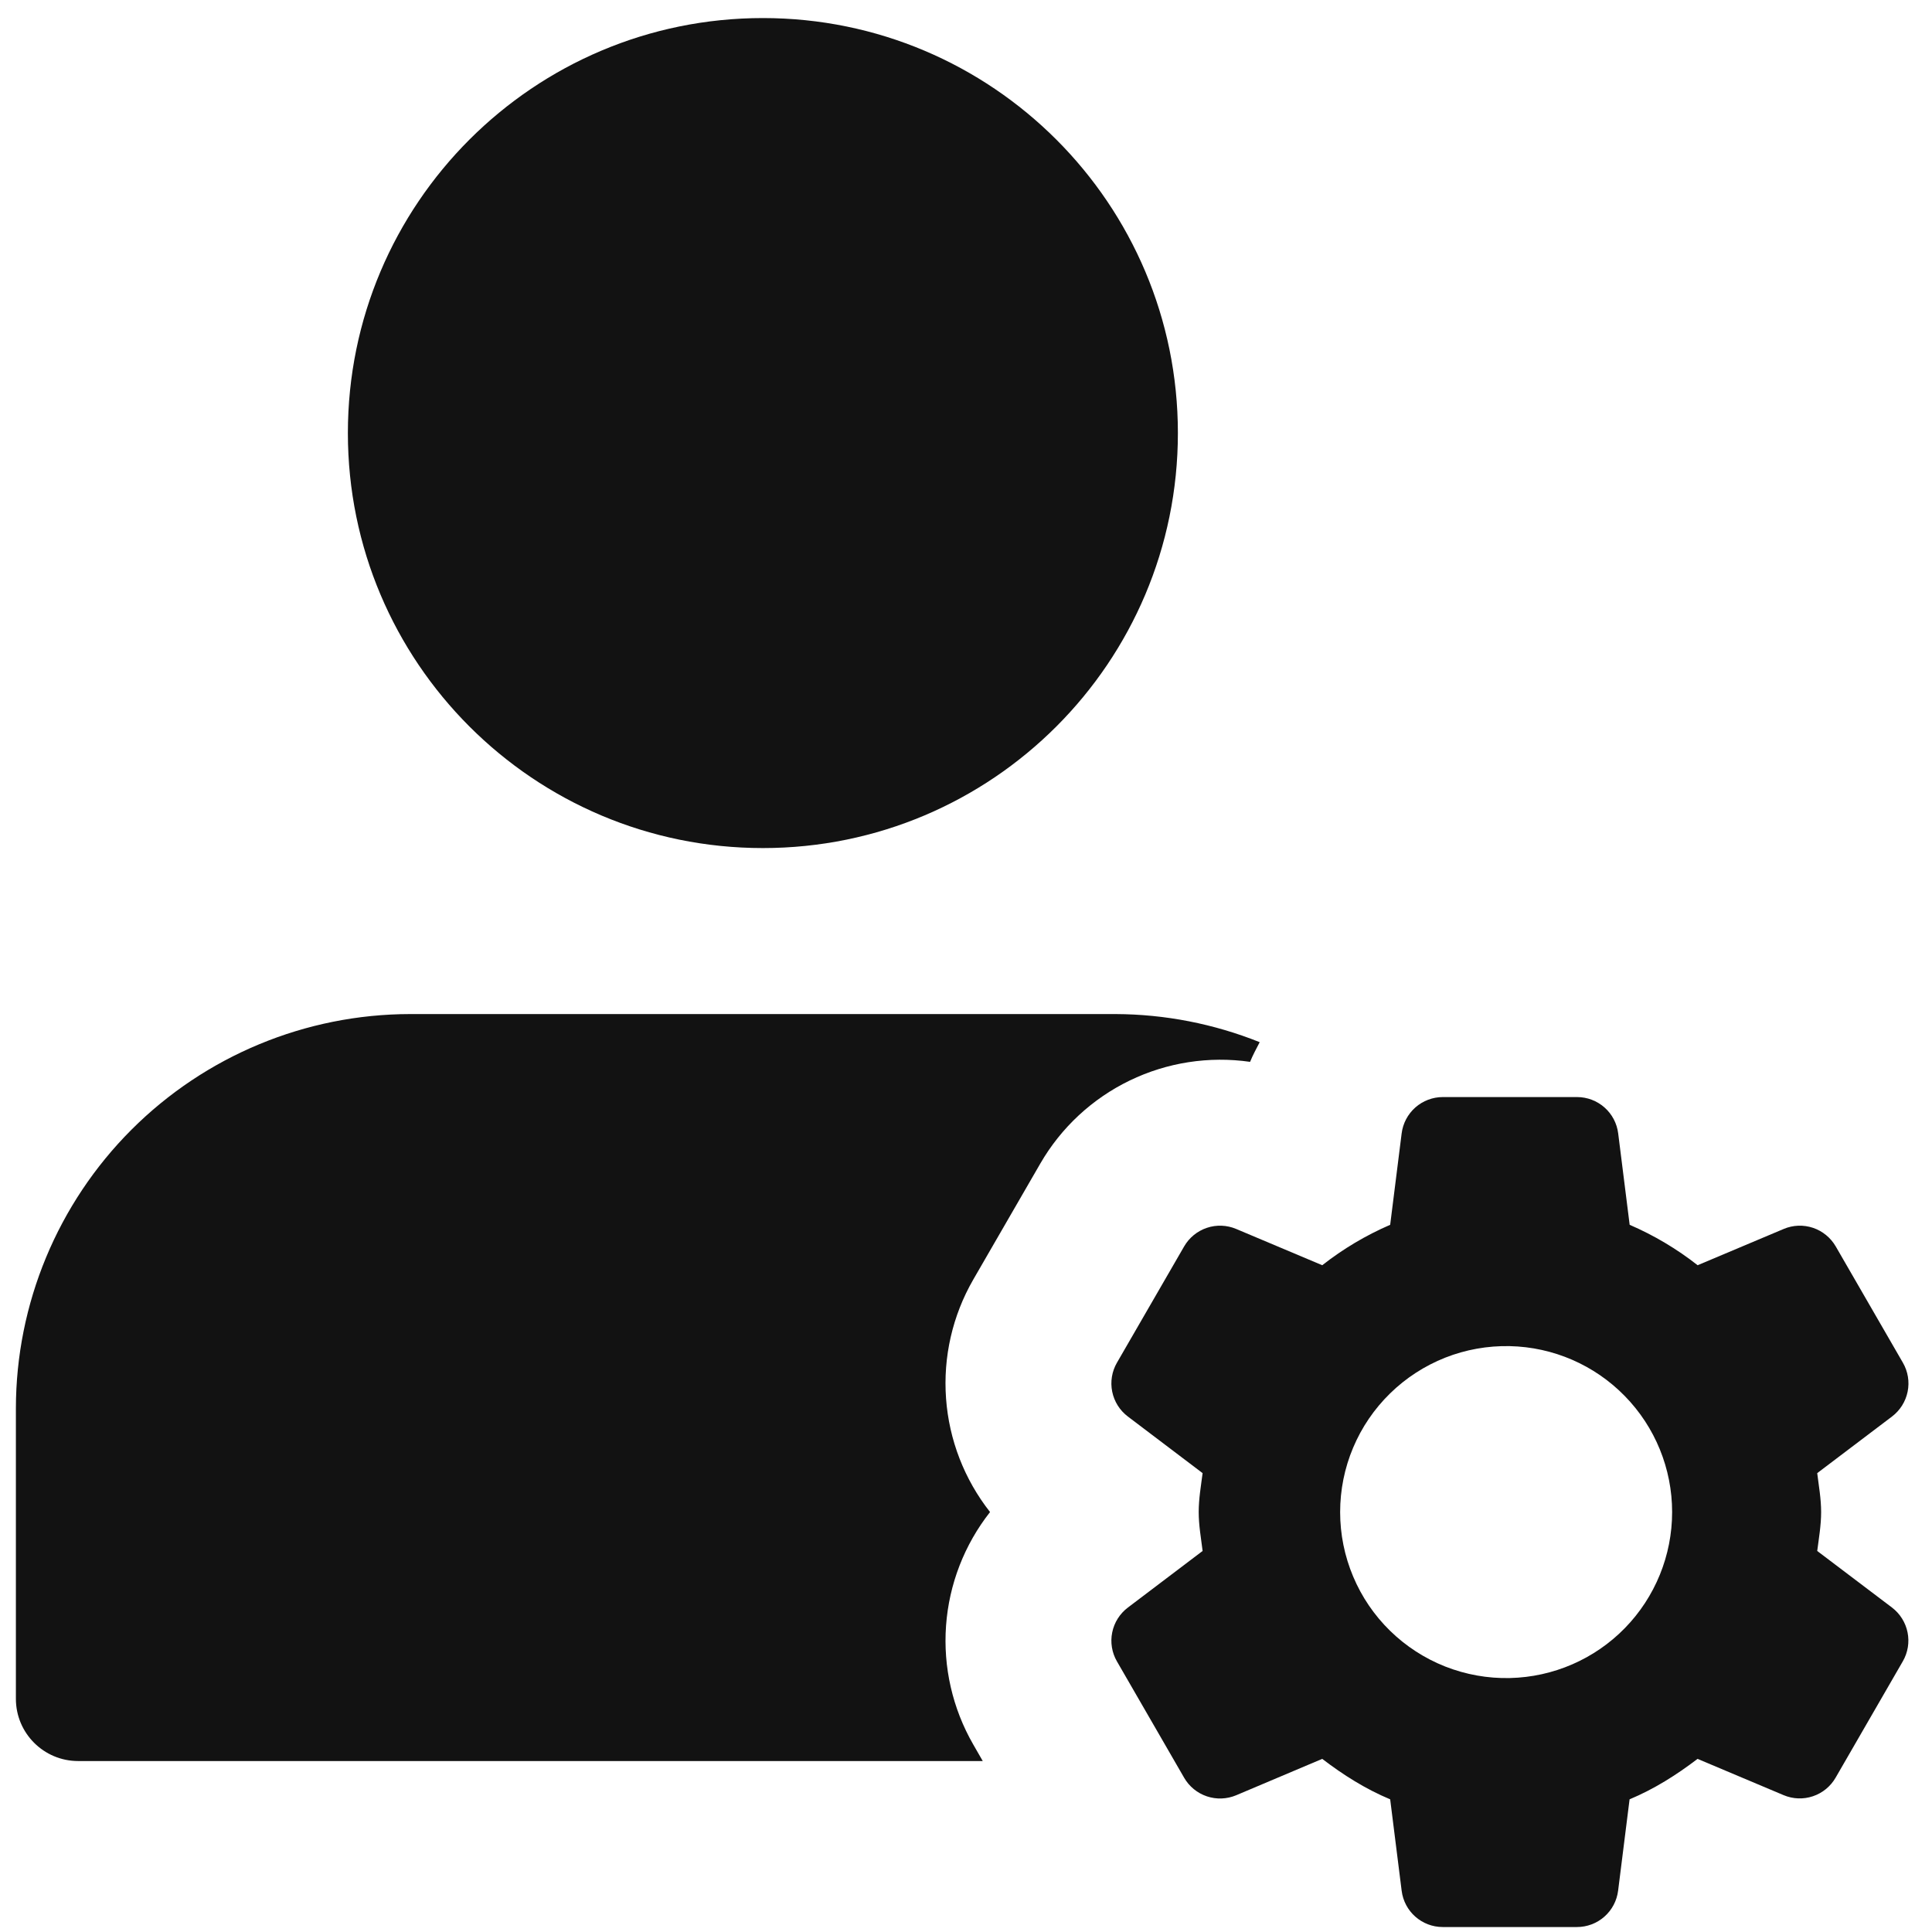
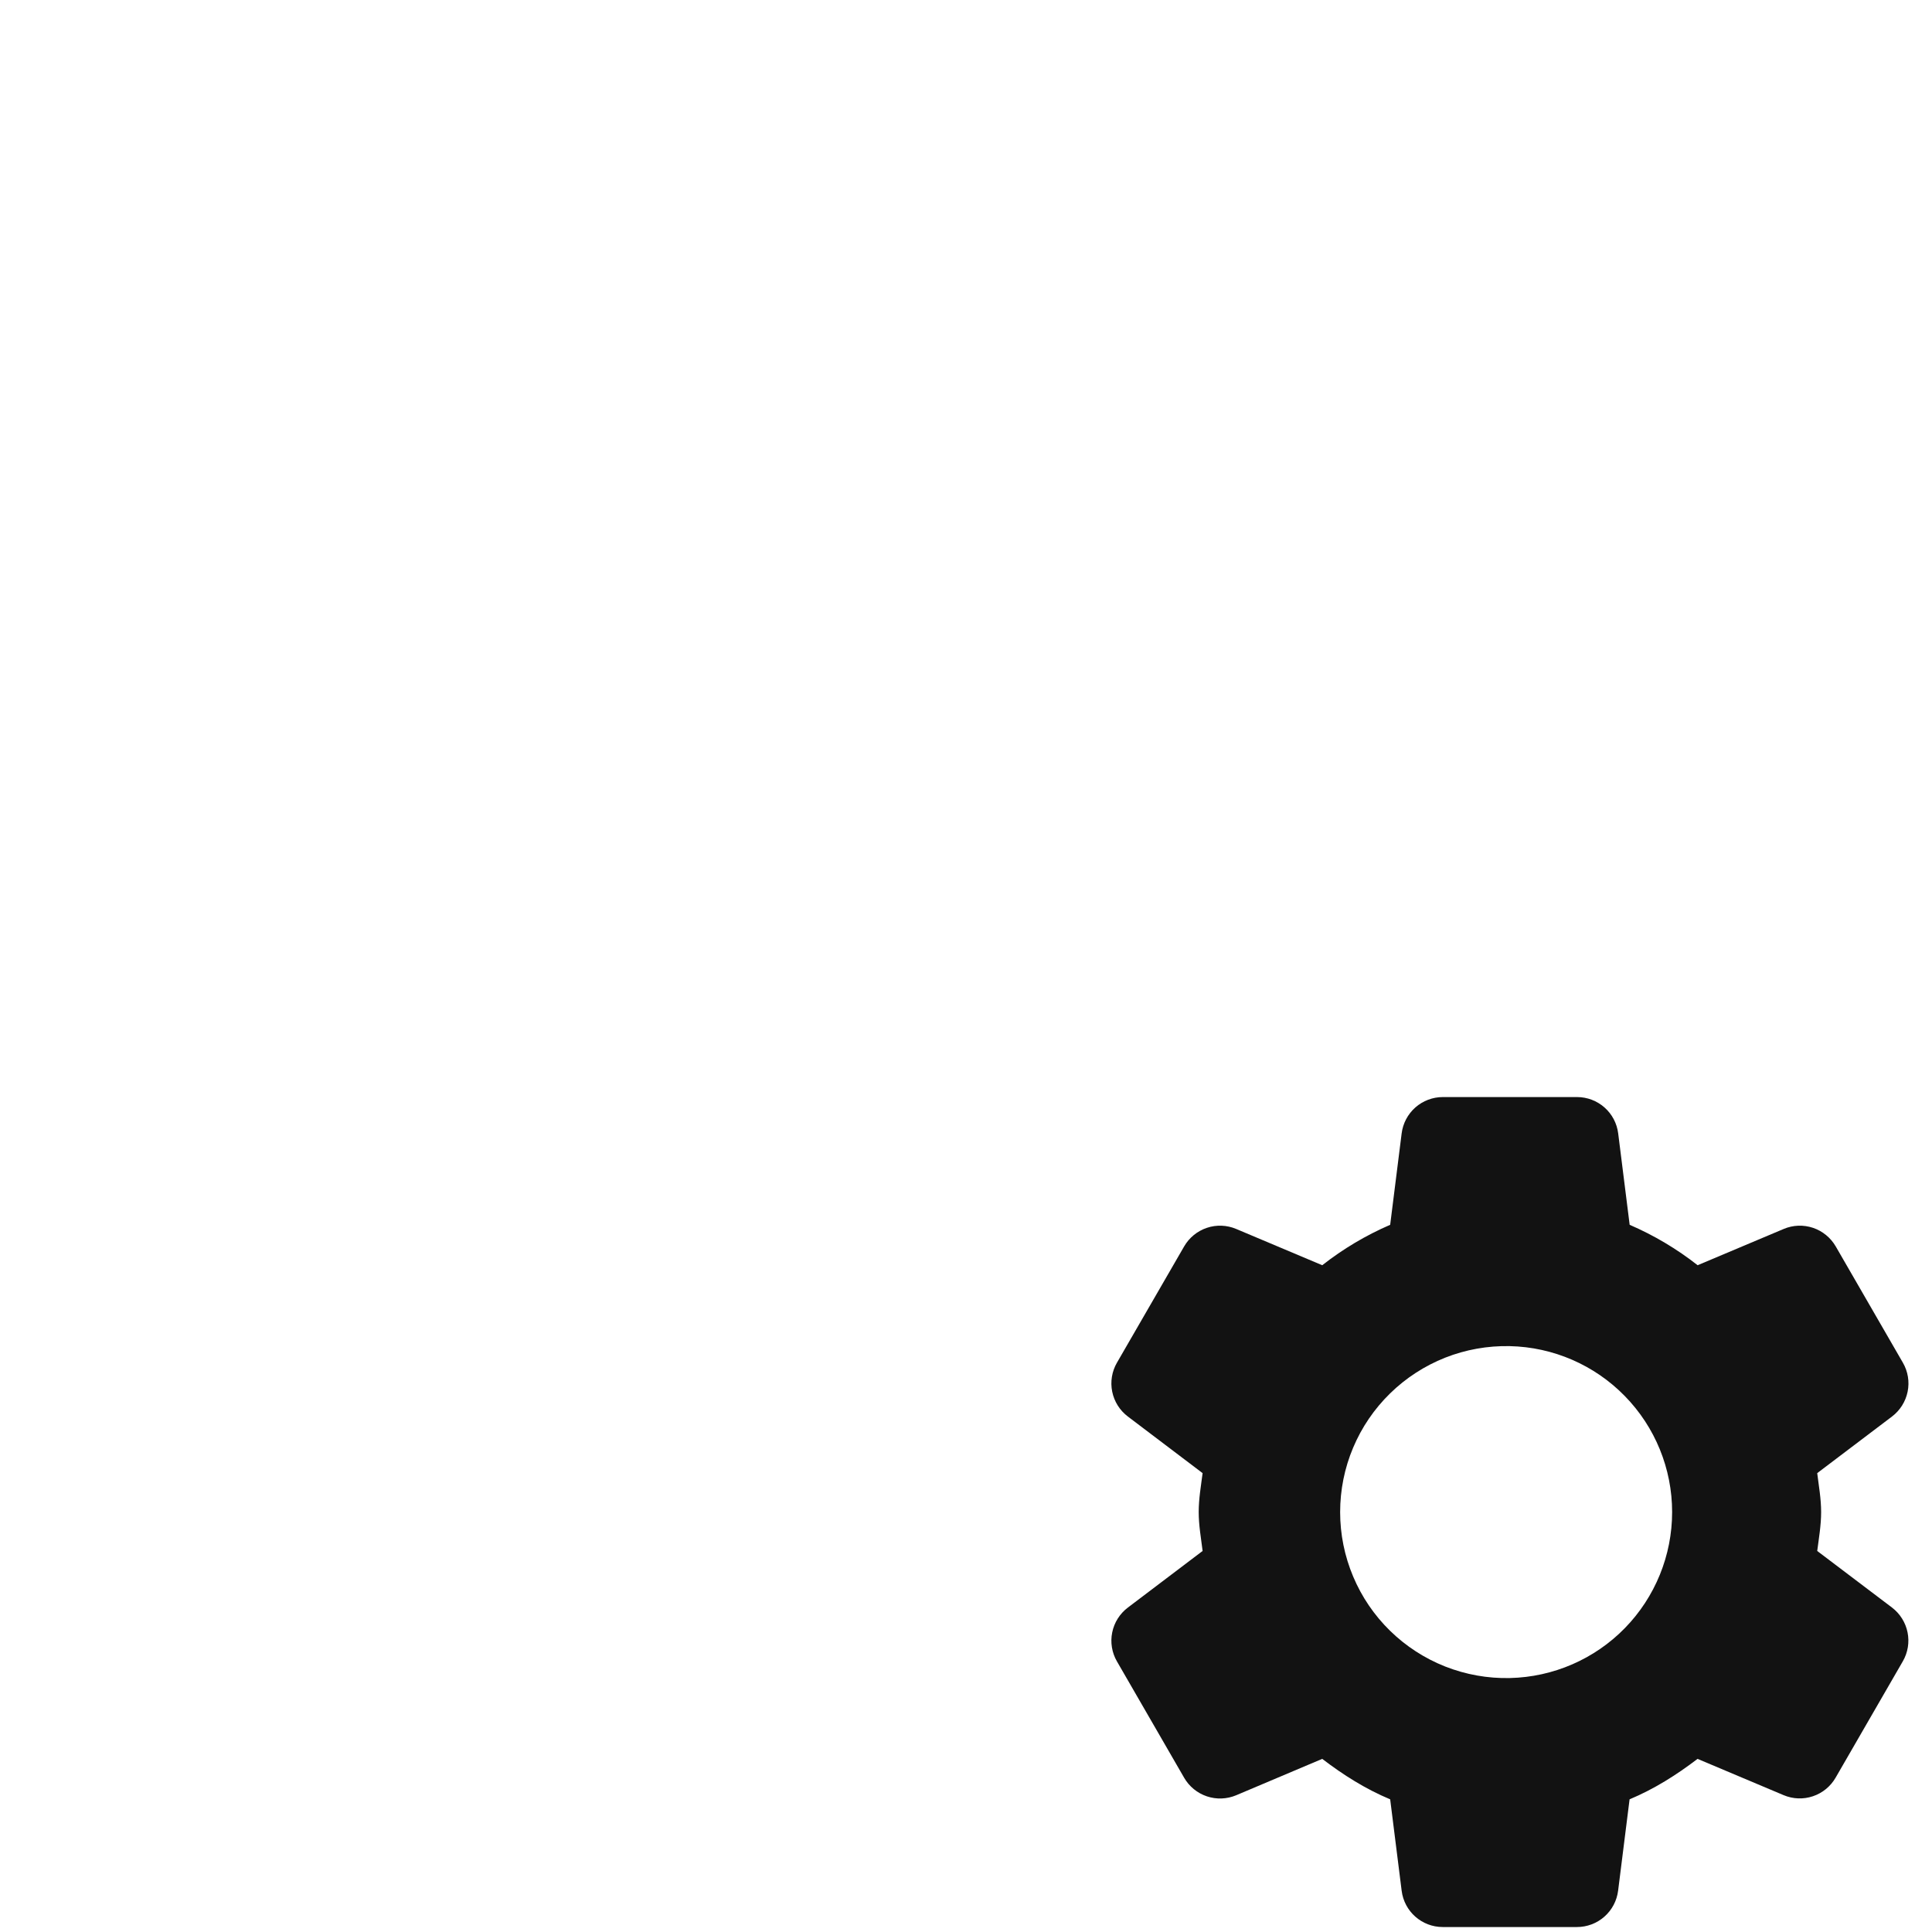
<svg xmlns="http://www.w3.org/2000/svg" width="49" height="49" viewBox="0 0 49 49" fill="none">
-   <path d="M19.349 21.509C25.162 21.509 29.874 16.796 29.874 10.983C29.874 5.17 25.162 0.458 19.349 0.458C13.536 0.458 8.823 5.17 8.823 10.983C8.823 16.796 13.536 21.509 19.349 21.509Z" fill="#121212" />
-   <path d="M24.683 44.243C24.158 43.33 23.918 42.281 23.994 41.231C24.07 40.18 24.459 39.177 25.11 38.349C24.459 37.522 24.07 36.518 23.994 35.468C23.917 34.417 24.157 33.368 24.683 32.455L26.386 29.508C26.914 28.596 27.703 27.864 28.651 27.405C29.599 26.946 30.663 26.781 31.705 26.931C31.775 26.759 31.863 26.596 31.949 26.432C30.787 25.966 29.547 25.724 28.295 25.719H10.402C7.751 25.722 5.21 26.777 3.335 28.651C1.461 30.526 0.406 33.067 0.403 35.718V43.086C0.403 43.957 1.11 44.664 1.982 44.664H24.925L24.683 44.243Z" fill="#121212" />
  <path d="M46.089 39.336C46.131 39.01 46.188 38.686 46.188 38.349C46.188 38.01 46.129 37.688 46.089 37.362L47.986 35.926C48.19 35.771 48.331 35.547 48.382 35.295C48.433 35.044 48.39 34.782 48.261 34.56L46.559 31.613C46.43 31.391 46.226 31.223 45.983 31.141C45.739 31.059 45.475 31.069 45.239 31.169L43.056 32.089C42.527 31.674 41.948 31.33 41.332 31.064L41.041 28.746C41.009 28.491 40.886 28.257 40.693 28.087C40.501 27.918 40.254 27.824 39.997 27.824H36.593C36.337 27.824 36.089 27.918 35.897 28.087C35.705 28.257 35.581 28.491 35.549 28.746L35.258 31.064C34.642 31.33 34.063 31.675 33.535 32.089L31.352 31.169C31.115 31.069 30.851 31.059 30.608 31.141C30.365 31.223 30.16 31.391 30.032 31.613L28.329 34.56C28.2 34.782 28.157 35.044 28.208 35.295C28.259 35.547 28.4 35.771 28.605 35.926L30.501 37.362C30.459 37.688 30.402 38.012 30.402 38.349C30.402 38.688 30.461 39.01 30.501 39.336L28.605 40.772C28.4 40.927 28.259 41.151 28.208 41.403C28.157 41.654 28.2 41.916 28.329 42.138L30.032 45.087C30.16 45.309 30.365 45.477 30.608 45.559C30.851 45.641 31.115 45.631 31.352 45.532L33.535 44.609C34.067 45.016 34.633 45.374 35.258 45.635L35.549 47.952C35.614 48.479 36.061 48.874 36.591 48.874H39.995C40.251 48.874 40.499 48.781 40.691 48.611C40.884 48.441 41.007 48.207 41.039 47.952L41.33 45.635C41.955 45.374 42.523 45.014 43.054 44.609L45.236 45.529C45.473 45.629 45.737 45.639 45.98 45.557C46.224 45.475 46.428 45.307 46.556 45.085L48.259 42.136C48.388 41.914 48.431 41.652 48.38 41.401C48.329 41.149 48.188 40.925 47.984 40.77L46.089 39.336ZM38.294 42.559C37.733 42.572 37.176 42.472 36.654 42.267C36.133 42.061 35.657 41.753 35.256 41.361C34.855 40.969 34.536 40.501 34.319 39.984C34.101 39.467 33.989 38.912 33.989 38.351C33.989 37.79 34.1 37.235 34.318 36.718C34.535 36.201 34.854 35.733 35.255 35.341C35.655 34.949 36.131 34.641 36.652 34.434C37.174 34.228 37.731 34.129 38.292 34.141C39.392 34.165 40.439 34.619 41.208 35.406C41.978 36.192 42.409 37.249 42.409 38.349C42.409 39.449 41.979 40.506 41.21 41.293C40.441 42.08 39.394 42.534 38.294 42.559Z" fill="#121212" />
</svg>